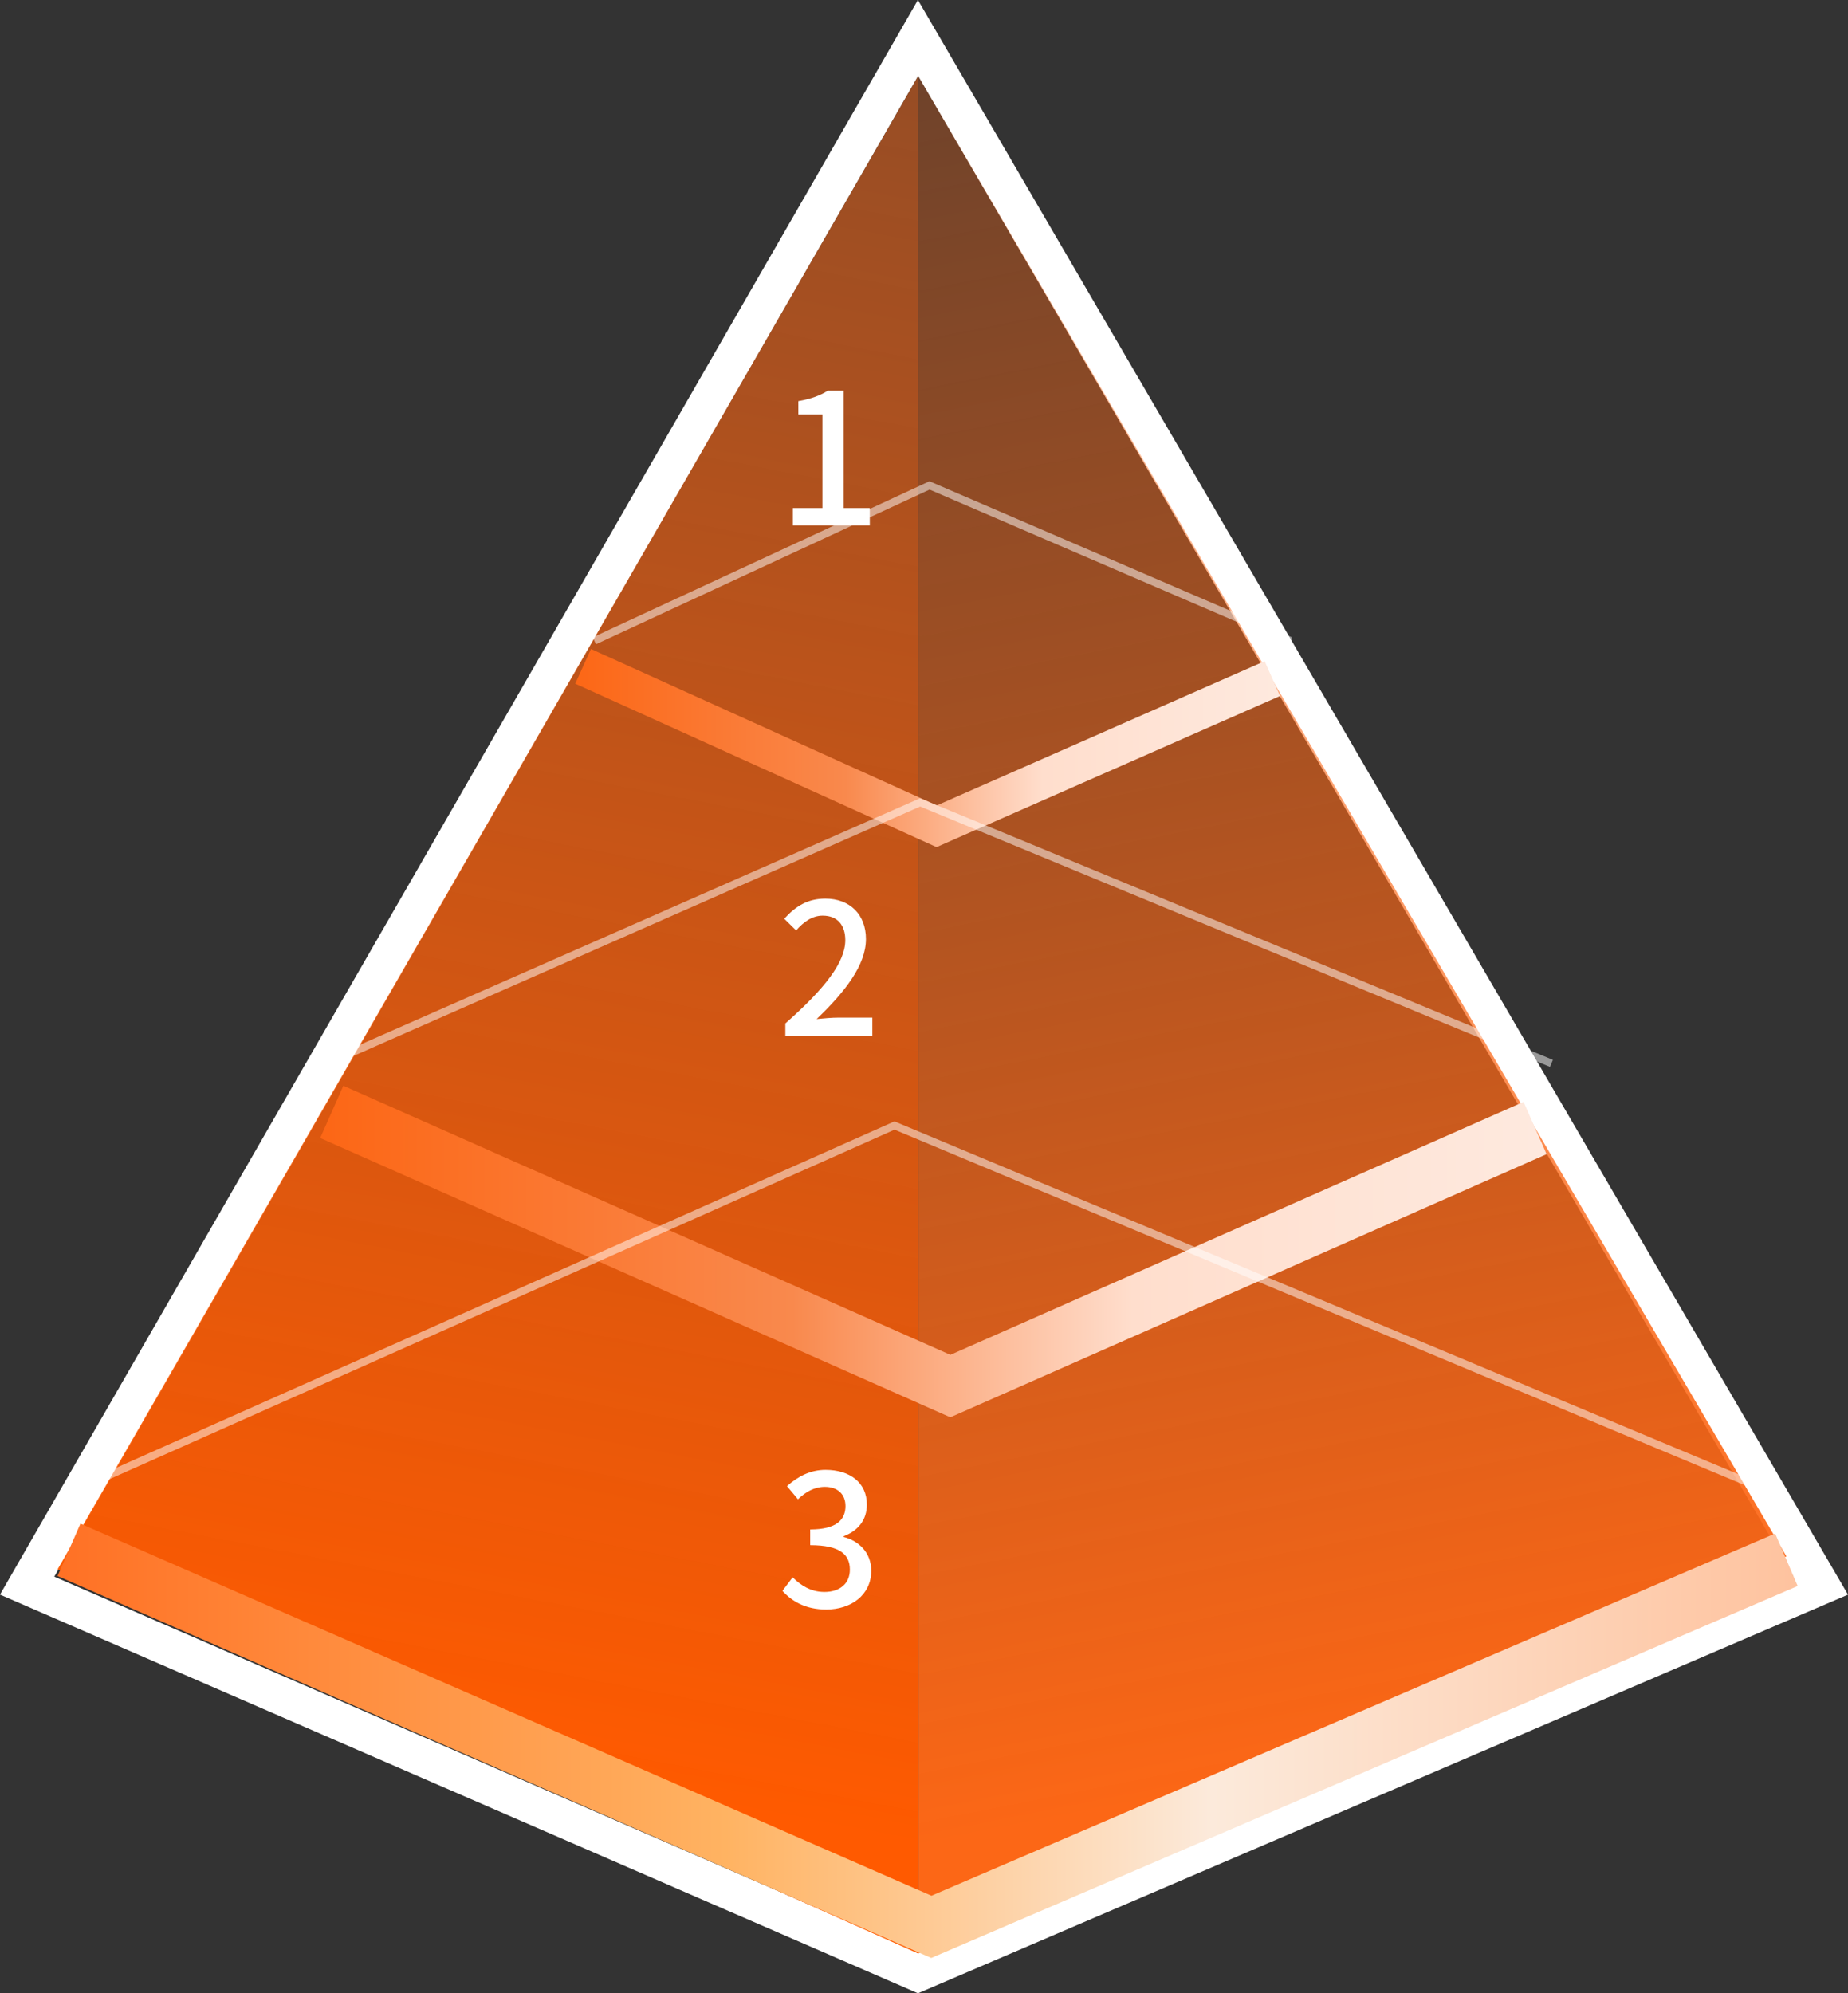
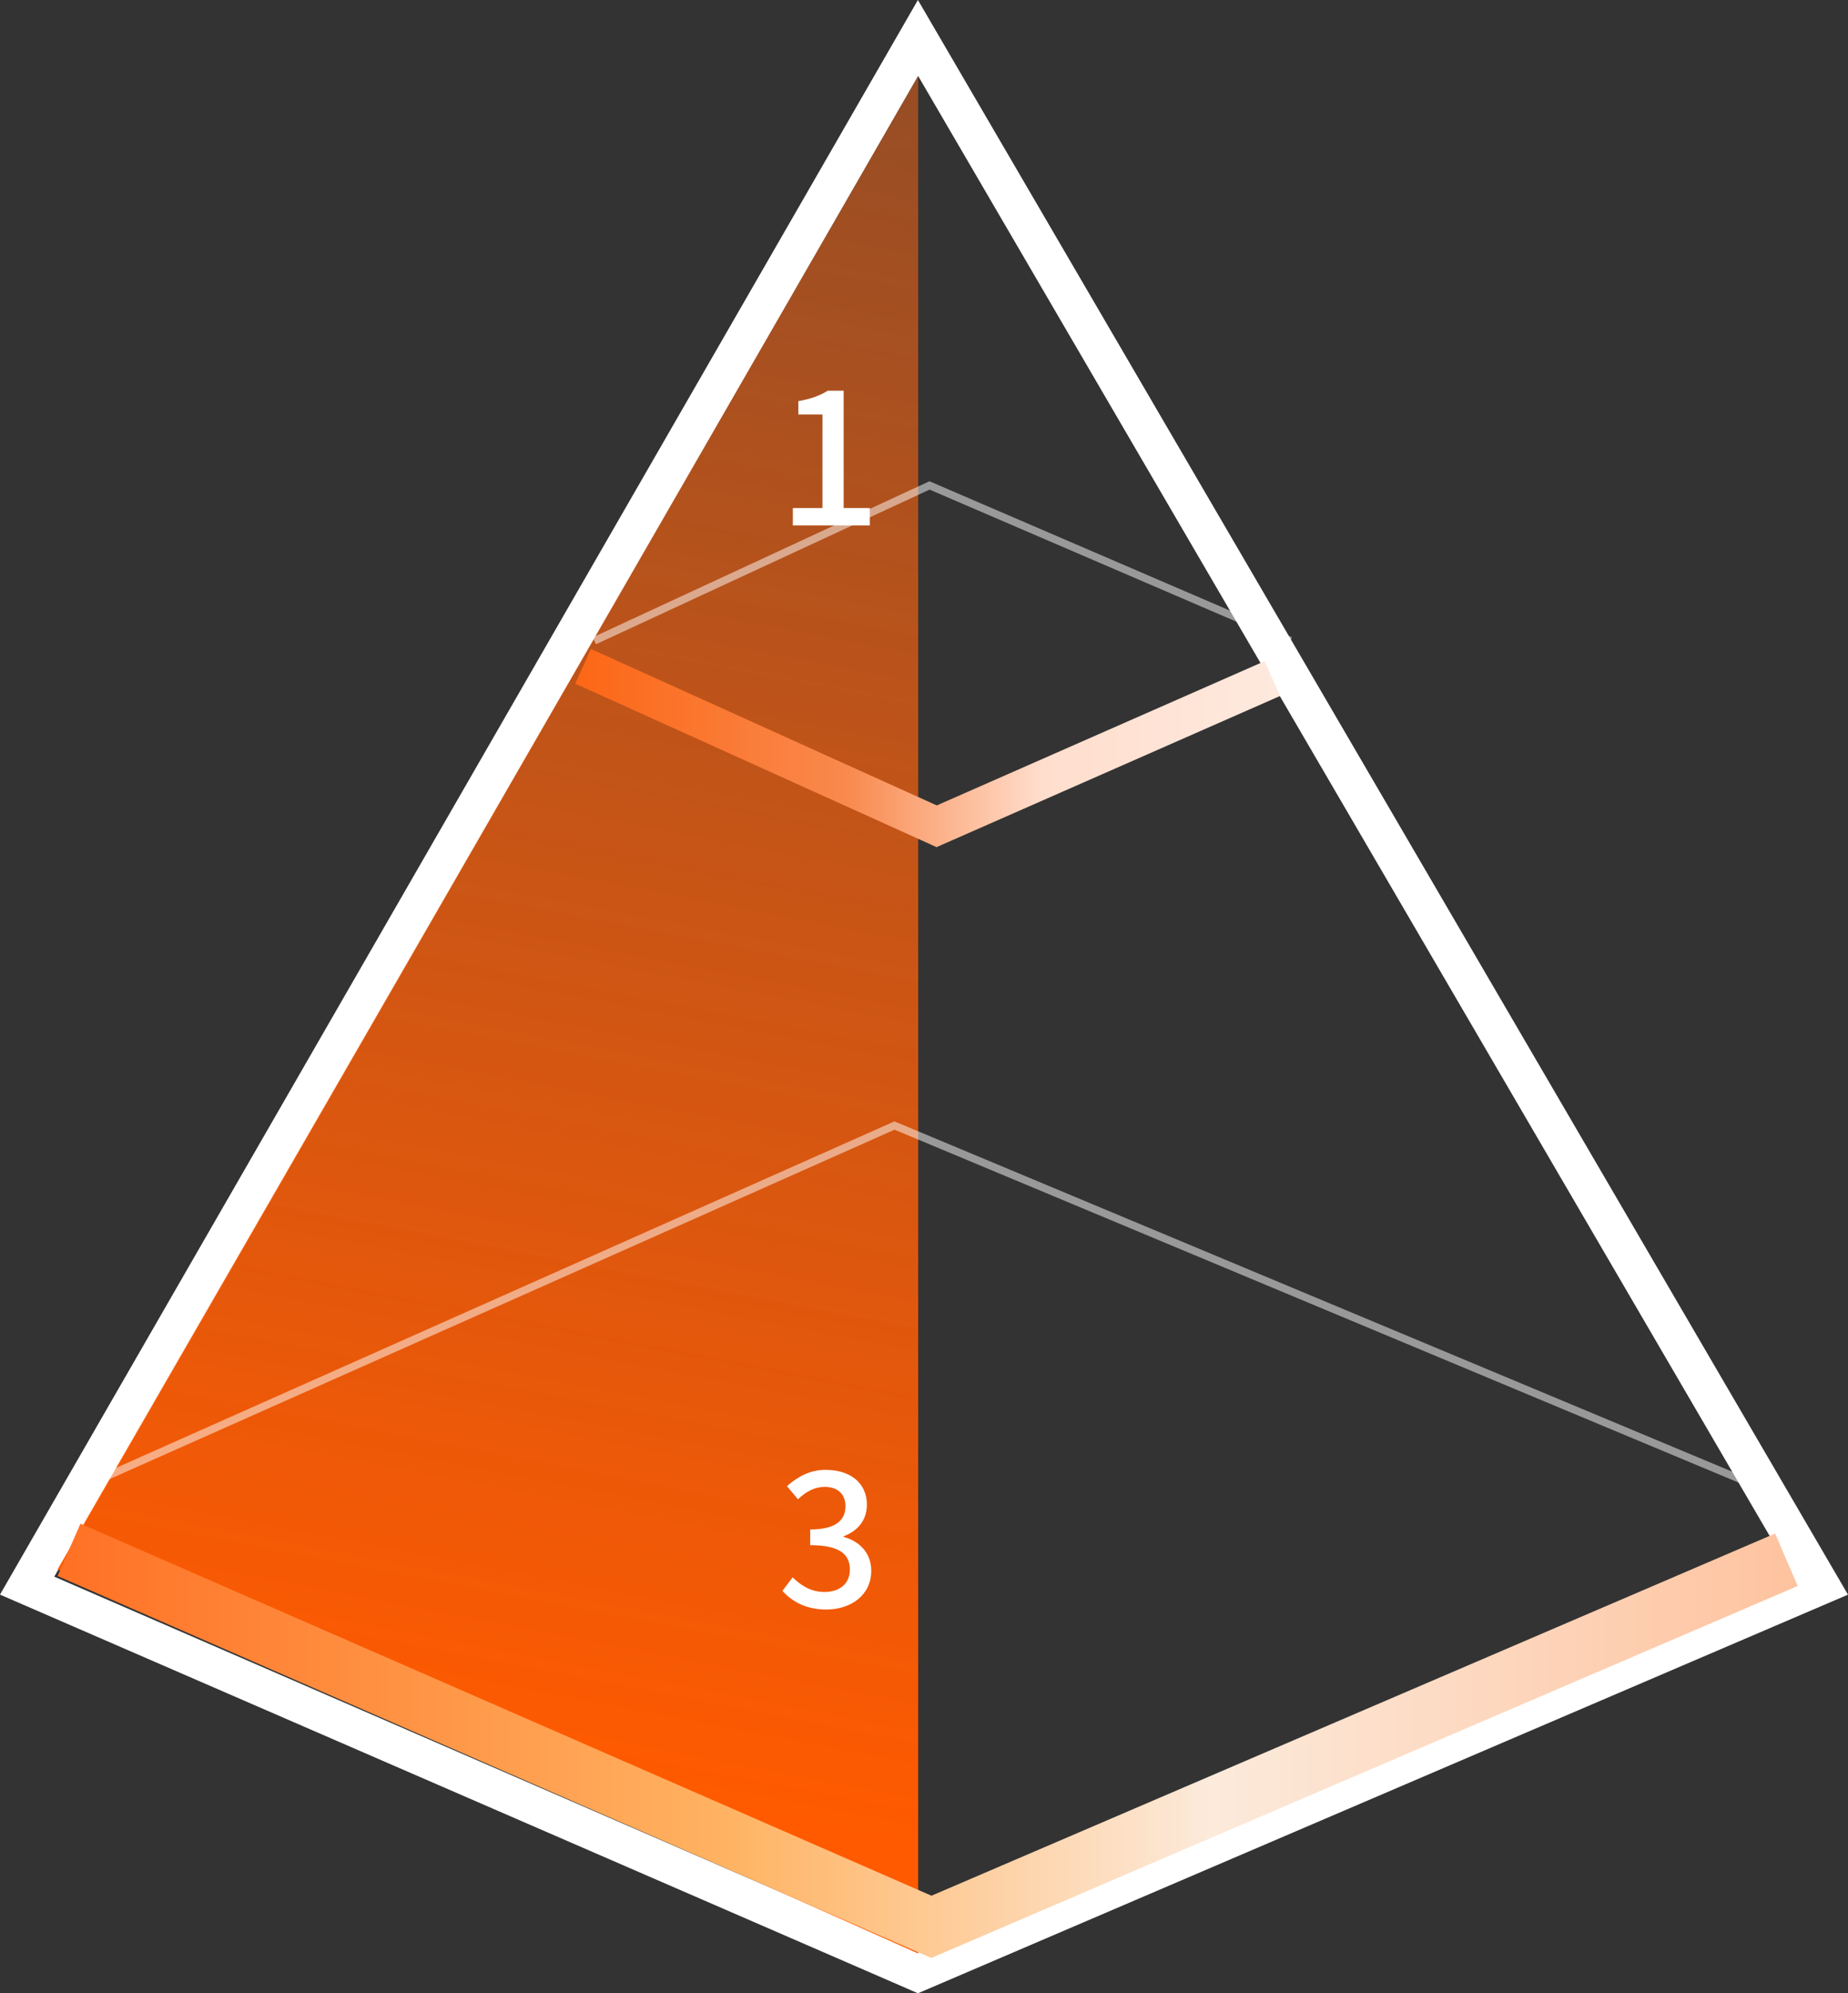
<svg xmlns="http://www.w3.org/2000/svg" fill="none" version="1.1" width="485.297" height="523.418" viewBox="0 0 485.297 523.418">
  <rect x="0" y="0" width="485.297" height="523.418" fill="#333333" stroke="none" />
  <defs>
    <linearGradient x1="1" y1="0" x2="0.916" y2="0.939" id="master_svg0_271_14829">
      <stop offset="0%" stop-color="#FC6716" stop-opacity="0.5" />
      <stop offset="100%" stop-color="#FF5A00" stop-opacity="1" />
    </linearGradient>
    <linearGradient x1="1" y1="0" x2="0.914" y2="0.939" id="master_svg1_271_14479">
      <stop offset="0%" stop-color="#FC6716" stop-opacity="0.3" />
      <stop offset="100%" stop-color="#FC6716" stop-opacity="1" />
    </linearGradient>
    <linearGradient x1="0" y1="0.5" x2="1" y2="0.5" id="master_svg2_271_14459">
      <stop offset="0%" stop-color="#FC6716" stop-opacity="1" />
      <stop offset="38.356%" stop-color="#F9894D" stop-opacity="1" />
      <stop offset="66.429%" stop-color="#FFDECD" stop-opacity="1" />
      <stop offset="100%" stop-color="#FEE9DE" stop-opacity="1" />
    </linearGradient>
    <linearGradient x1="0" y1="0.5" x2="1" y2="0.5" id="master_svg3_271_14459">
      <stop offset="0%" stop-color="#FC6716" stop-opacity="1" />
      <stop offset="38.356%" stop-color="#F9894D" stop-opacity="1" />
      <stop offset="66.429%" stop-color="#FFDECD" stop-opacity="1" />
      <stop offset="100%" stop-color="#FEE9DE" stop-opacity="1" />
    </linearGradient>
    <linearGradient x1="0" y1="0.5" x2="1" y2="0.5" id="master_svg4_271_15223">
      <stop offset="0%" stop-color="#FF7125" stop-opacity="1" />
      <stop offset="38.356%" stop-color="#FFB362" stop-opacity="1" />
      <stop offset="66.429%" stop-color="#FCEADB" stop-opacity="1" />
      <stop offset="100%" stop-color="#FEC39F" stop-opacity="1" />
    </linearGradient>
  </defs>
  <g>
    <g>
      <g>
        <path d="M241.065,523.418L485.294,418.74L482.444,413.854L241.049,0L-0.001,418.73L241.065,523.418ZM470.956,414.006L241.106,19.945L14.251,414.016L241.091,512.528L470.956,414.006Z" fill-rule="evenodd" fill="#FFFFFF" fill-opacity="1" />
      </g>
      <g>
        <path d="M15.125,412.089L241.125,512.973L241.125,19.973L15.125,412.089Z" fill="url(#master_svg0_271_14829)" fill-opacity="1" />
      </g>
      <g transform="matrix(-1,0,0,1,938.254,0)">
-         <path d="M469.127,408.685L697.127,512.973L697.127,19.973L469.127,408.685Z" fill="url(#master_svg1_271_14479)" fill-opacity="1" />
-       </g>
+         </g>
      <g>
        <path d="M245.946,222.448L336.139,182.765L332.111,173.611L246.002,211.498L155.186,170.417L151.064,179.528L245.946,222.448Z" fill-rule="evenodd" fill="url(#master_svg2_271_14459)" fill-opacity="1" />
      </g>
      <g>
-         <path d="M249.561,372.173L406.153,303.07L400.097,289.346L249.574,355.772L90.164,285.116L84.086,298.829L249.561,372.173Z" fill-rule="evenodd" fill="url(#master_svg3_271_14459)" fill-opacity="1" />
-       </g>
+         </g>
      <g>
        <path d="M244.553,514.147L472.084,416.471L466.166,402.687L244.607,497.799L21.129,400.101L15.121,413.845L244.553,514.147Z" fill-rule="evenodd" fill="url(#master_svg4_271_15223)" fill-opacity="1" />
      </g>
      <g style="opacity:0.5;">
        <path d="M244.112,128.564L338.482,169.185L339.272,167.348L244.081,126.374L155.665,167.359L156.507,169.174L244.112,128.564Z" fill-rule="evenodd" fill="#FFFFFF" fill-opacity="1" />
      </g>
      <g style="opacity:0.5;">
-         <path d="M241.645,211.783L407.043,280.16L407.807,278.312L241.621,209.609L85.506,278.321L86.312,280.151L241.645,211.783Z" fill-rule="evenodd" fill="#FFFFFF" fill-opacity="1" />
-       </g>
+         </g>
      <g style="opacity:0.5;">
        <path d="M234.912,296.645L460.9,391.129L461.672,389.284L234.887,294.467L21.854,389.293L22.667,391.12L234.912,296.645Z" fill-rule="evenodd" fill="#FFFFFF" fill-opacity="1" />
      </g>
    </g>
    <g>
      <g>
        <path d="M216.989,422.645C223.469,422.645,228.797,418.853,228.797,412.469C228.797,407.717,225.581,404.645,221.549,403.589L221.549,403.397C225.293,402.005,227.645,399.173,227.645,395.093C227.645,389.285,223.133,385.973,216.797,385.973C212.717,385.973,209.501,387.749,206.669,390.245L209.549,393.701C211.613,391.733,213.869,390.437,216.605,390.437C219.965,390.437,222.029,392.357,222.029,395.477C222.029,399.029,219.725,401.621,212.765,401.621L212.765,405.749C220.733,405.749,223.181,408.293,223.181,412.181C223.181,415.877,220.493,418.037,216.509,418.037C212.861,418.037,210.269,416.261,208.157,414.197L205.469,417.749C207.869,420.389,211.421,422.645,216.989,422.645Z" fill="#FFFFFF" fill-opacity="1" />
      </g>
      <g>
-         <path d="M206.237,271.973L229.085,271.973L229.085,267.221L220.205,267.221C218.477,267.221,216.269,267.413,214.445,267.605C221.933,260.453,227.405,253.397,227.405,246.581C227.405,240.197,223.229,235.973,216.749,235.973C212.093,235.973,208.973,237.941,205.949,241.253L209.069,244.325C210.989,242.117,213.293,240.437,216.029,240.437C220.013,240.437,221.981,243.029,221.981,246.869C221.981,252.677,216.653,259.541,206.237,268.757L206.237,271.973Z" fill="#FFFFFF" fill-opacity="1" />
-       </g>
+         </g>
      <g>
        <path d="M208.205,137.973L228.413,137.973L228.413,133.413L221.549,133.413L221.549,102.597L217.373,102.597C215.309,103.893,212.957,104.757,209.645,105.333L209.645,108.837L215.981,108.837L215.981,133.413L208.205,133.413L208.205,137.973Z" fill="#FFFFFF" fill-opacity="1" />
      </g>
    </g>
  </g>
</svg>